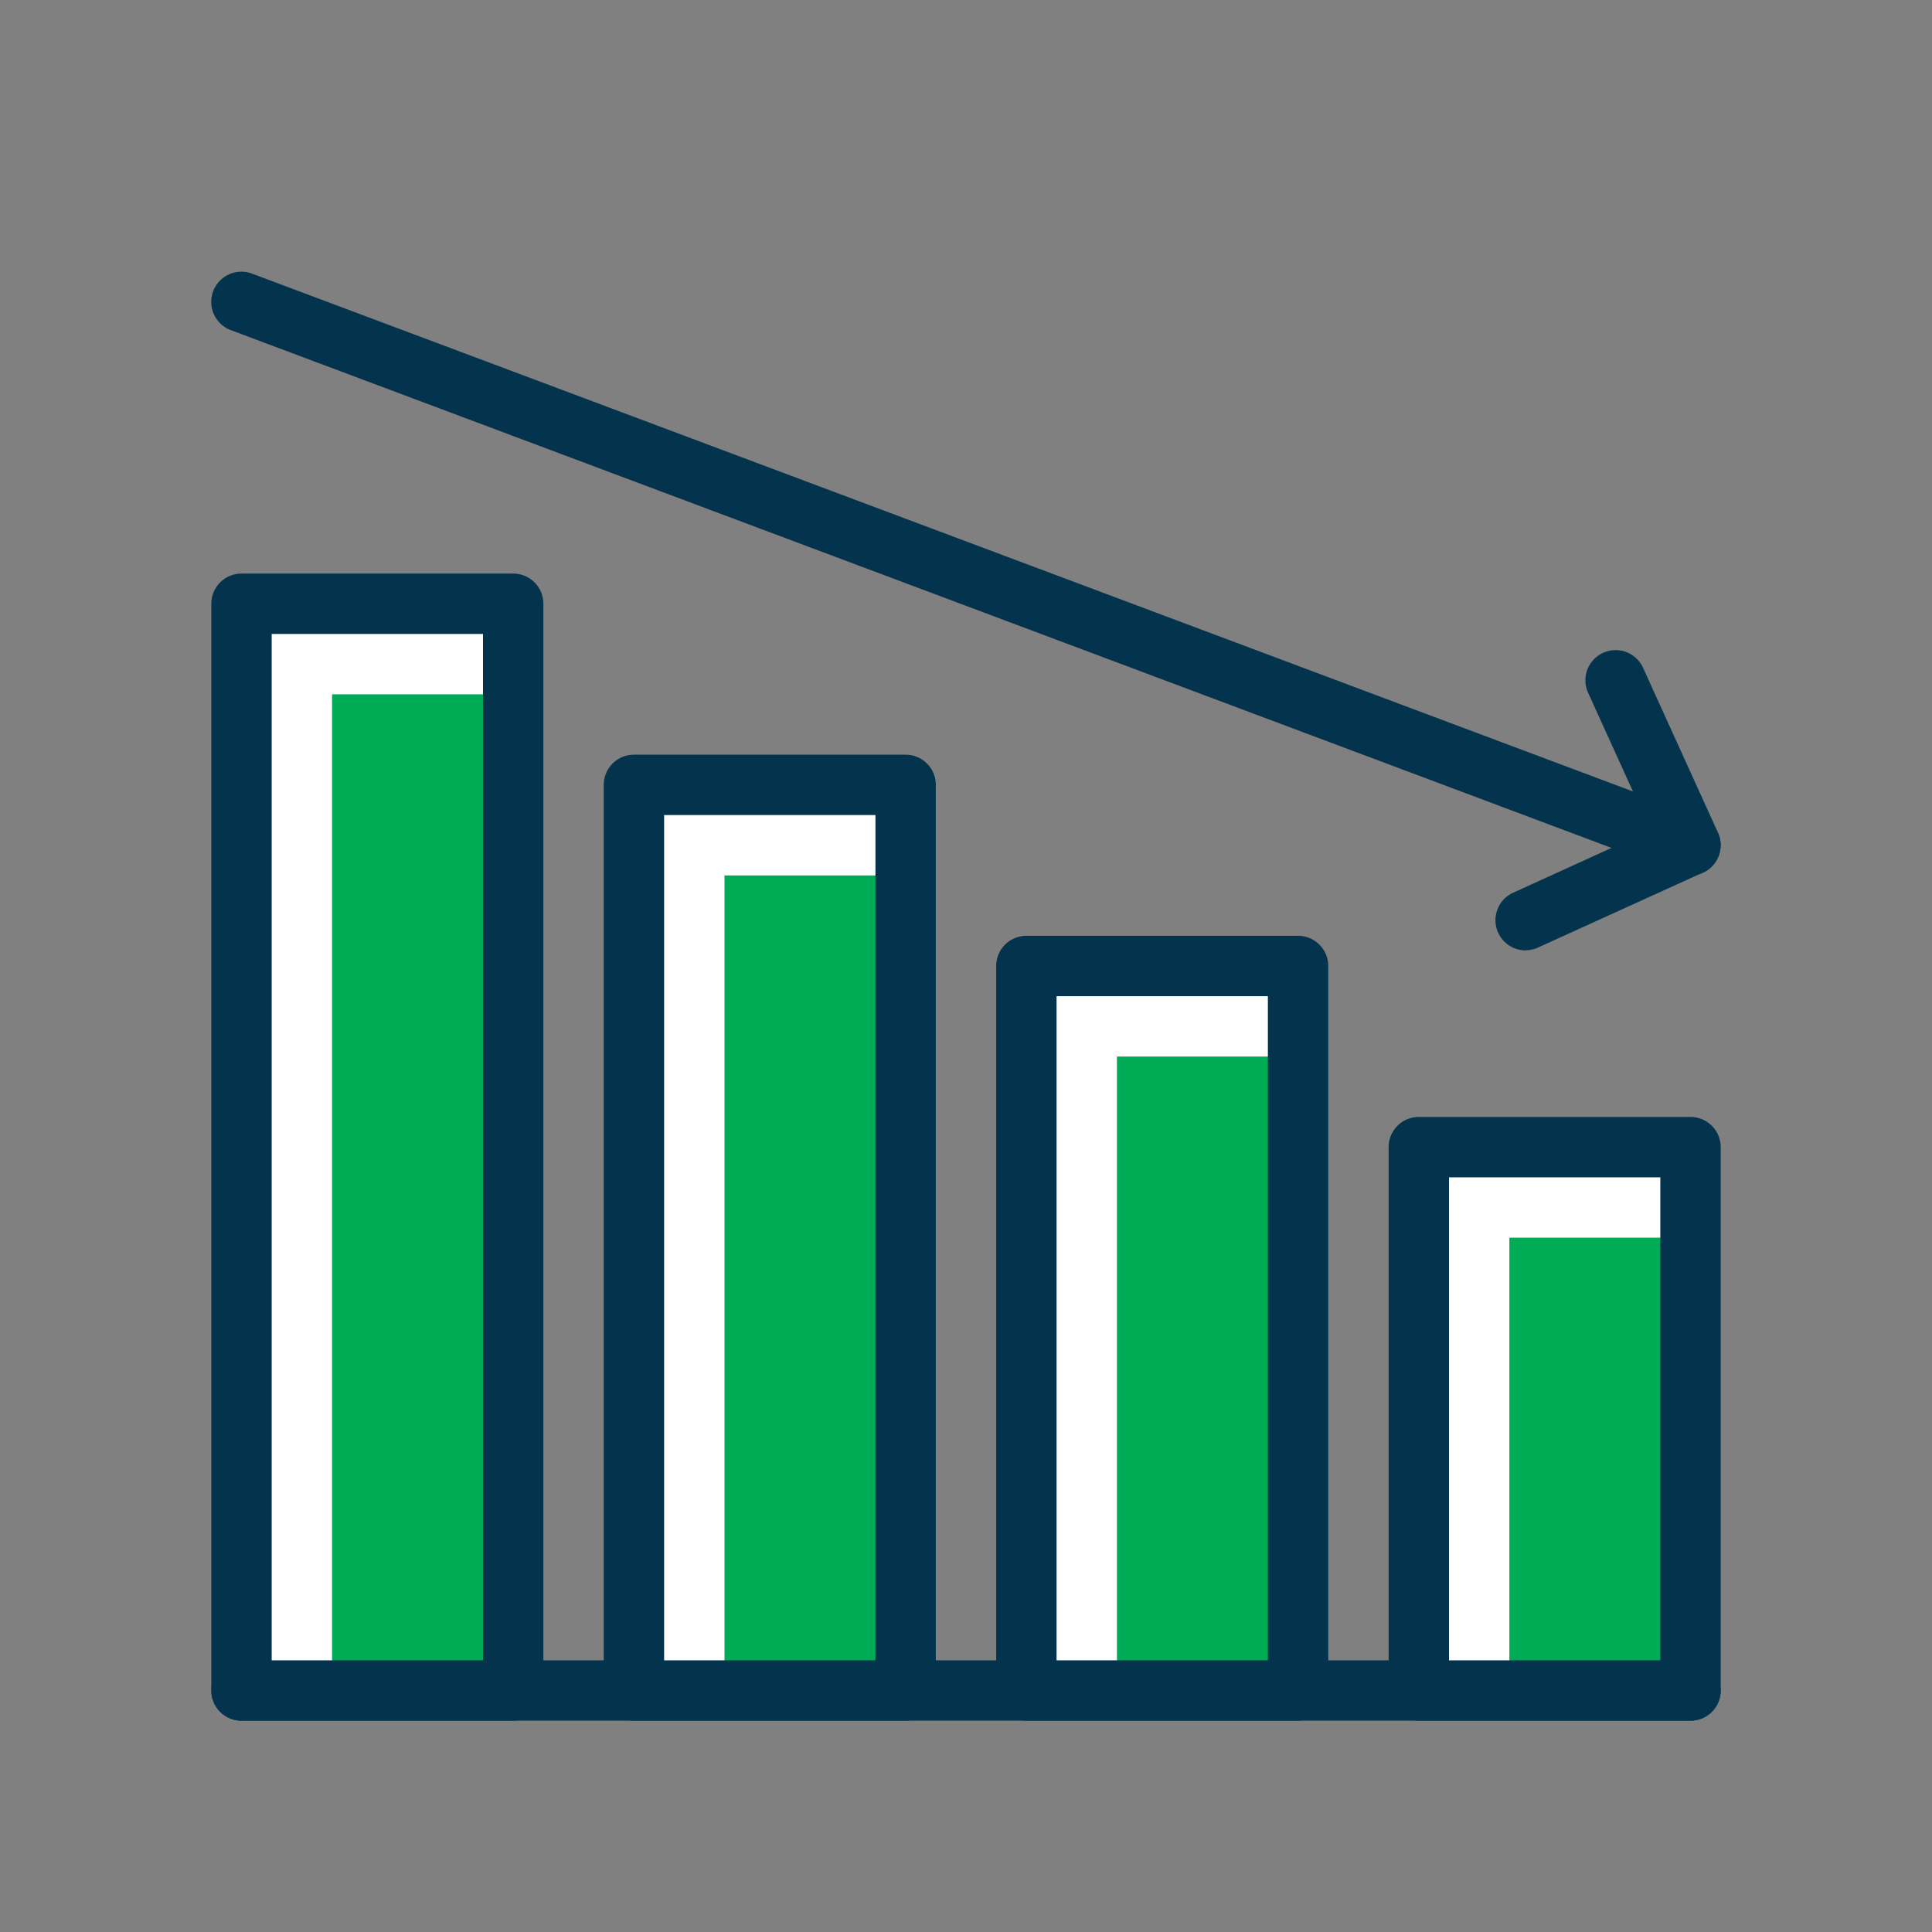
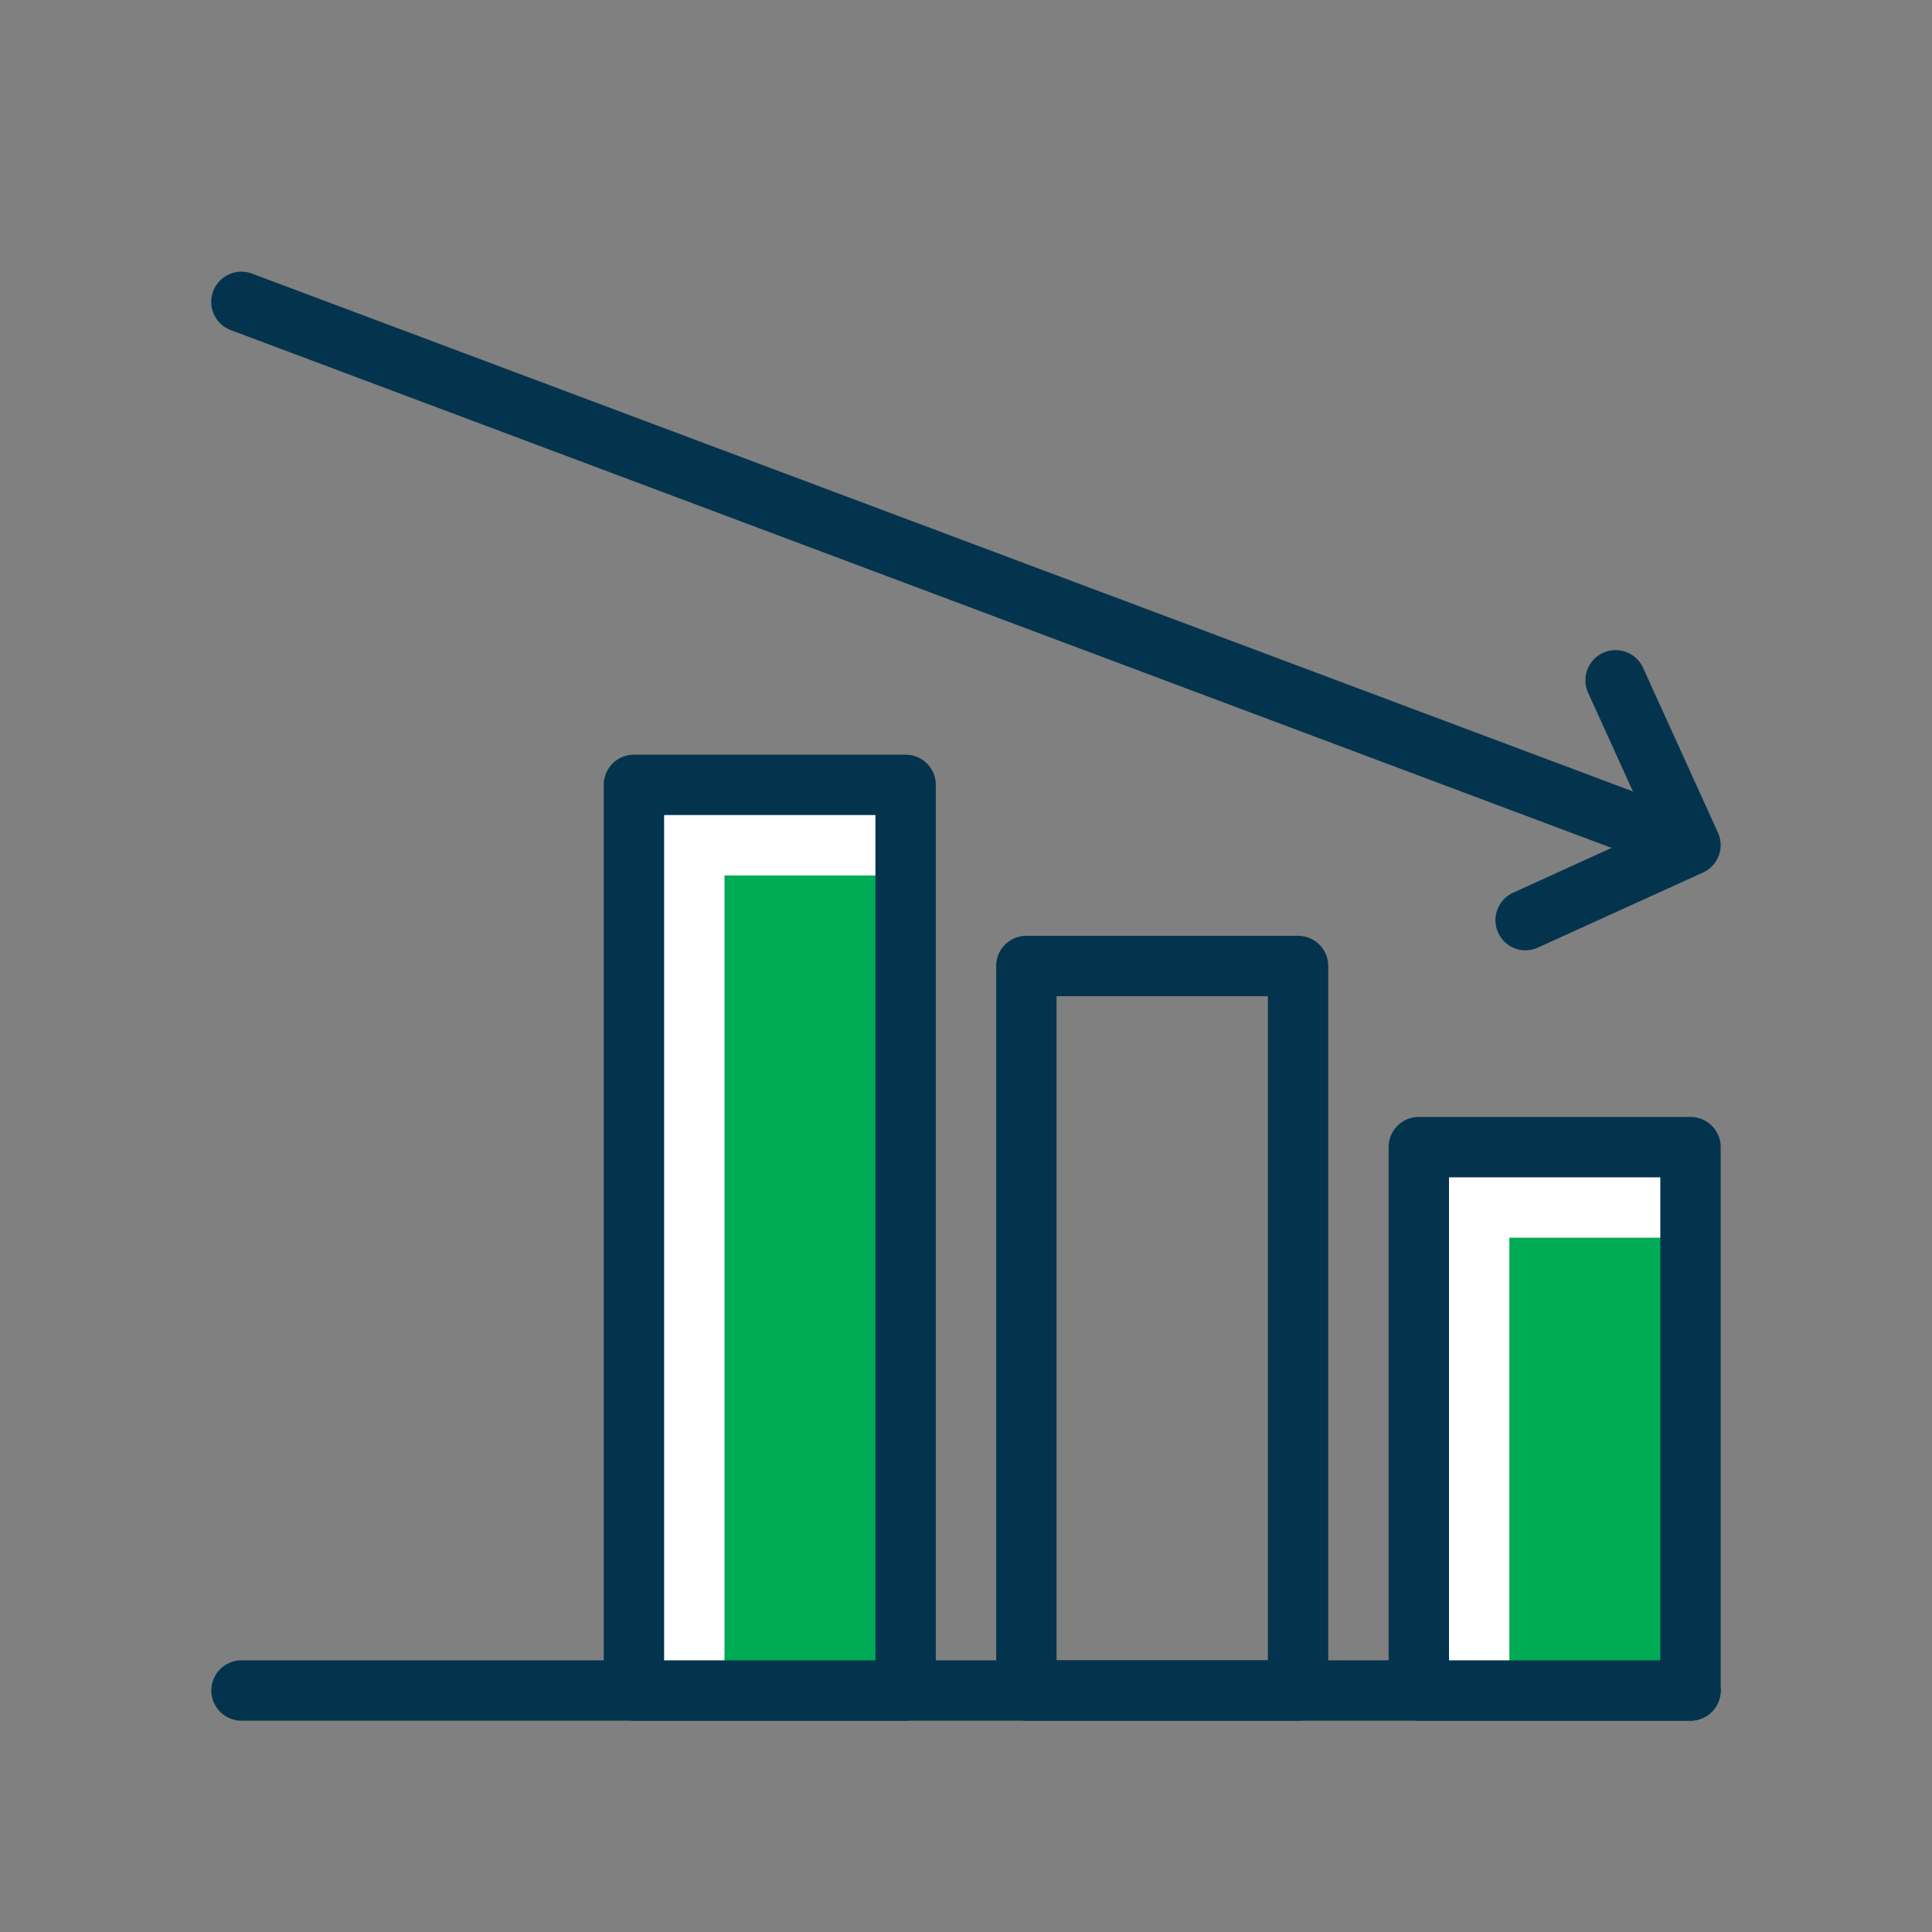
<svg xmlns="http://www.w3.org/2000/svg" width="64" height="64" viewBox="0 0 64 64">
  <rect x="0" y="0" width="64" height="64" fill="#808080" stroke="none" />
  <defs>
    <clipPath id="a">
      <rect width="64" height="64" fill="none" />
    </clipPath>
  </defs>
  <rect width="64" height="64" fill="none" />
  <g clip-path="url(#a)">
    <path d="M56,57H8a1,1,0,0,1,0-2H56a1,1,0,0,1,0,2" fill="#04344d" />
-     <rect width="9" height="36" transform="translate(8 20)" fill="#fff" />
    <rect width="9" height="30" transform="translate(21 26)" fill="#fff" />
-     <rect width="9" height="24" transform="translate(34 32)" fill="#fff" />
    <rect width="9" height="18" transform="translate(47 38)" fill="#fff" />
-     <rect width="6" height="33" transform="translate(11 23)" fill="#00ab55" />
    <rect width="6" height="27" transform="translate(24 29)" fill="#00ab55" />
-     <rect width="6" height="21" transform="translate(37 35)" fill="#00ab55" />
    <rect width="6" height="15" transform="translate(50 41)" fill="#00ab55" />
-     <path d="M17,57H8a1,1,0,0,1-1-1V20a1,1,0,0,1,1-1h9a1,1,0,0,1,1,1V56a1,1,0,0,1-1,1M9,55h7V21H9Z" fill="#04344d" />
    <path d="M30,57H21a1,1,0,0,1-1-1V26a1,1,0,0,1,1-1h9a1,1,0,0,1,1,1V56a1,1,0,0,1-1,1m-8-2h7V27H22Z" fill="#04344d" />
    <path d="M43,57H34a1,1,0,0,1-1-1V32a1,1,0,0,1,1-1h9a1,1,0,0,1,1,1V56a1,1,0,0,1-1,1m-8-2h7V33H35Z" fill="#04344d" />
    <path d="M56,57H47a1,1,0,0,1-1-1V38a1,1,0,0,1,1-1h9a1,1,0,0,1,1,1V56a1,1,0,0,1-1,1m-8-2h7V39H48Z" fill="#04344d" />
-     <path d="M56,29a1.039,1.039,0,0,1-.352-.063l-48-18a1,1,0,0,1,.7-1.874l48,18A1,1,0,0,1,56,29" fill="#04344d" />
+     <path d="M56,29a1.039,1.039,0,0,1-.352-.063l-48-18a1,1,0,0,1,.7-1.874l48,18" fill="#04344d" />
    <path d="M50.539,31.483a1,1,0,0,1-.415-1.91L54.676,27.5l-2.069-4.553a1,1,0,0,1,1.821-.827l2.482,5.463a1,1,0,0,1-.5,1.323l-5.462,2.483a1,1,0,0,1-.413.09" fill="#04344d" />
  </g>
</svg>